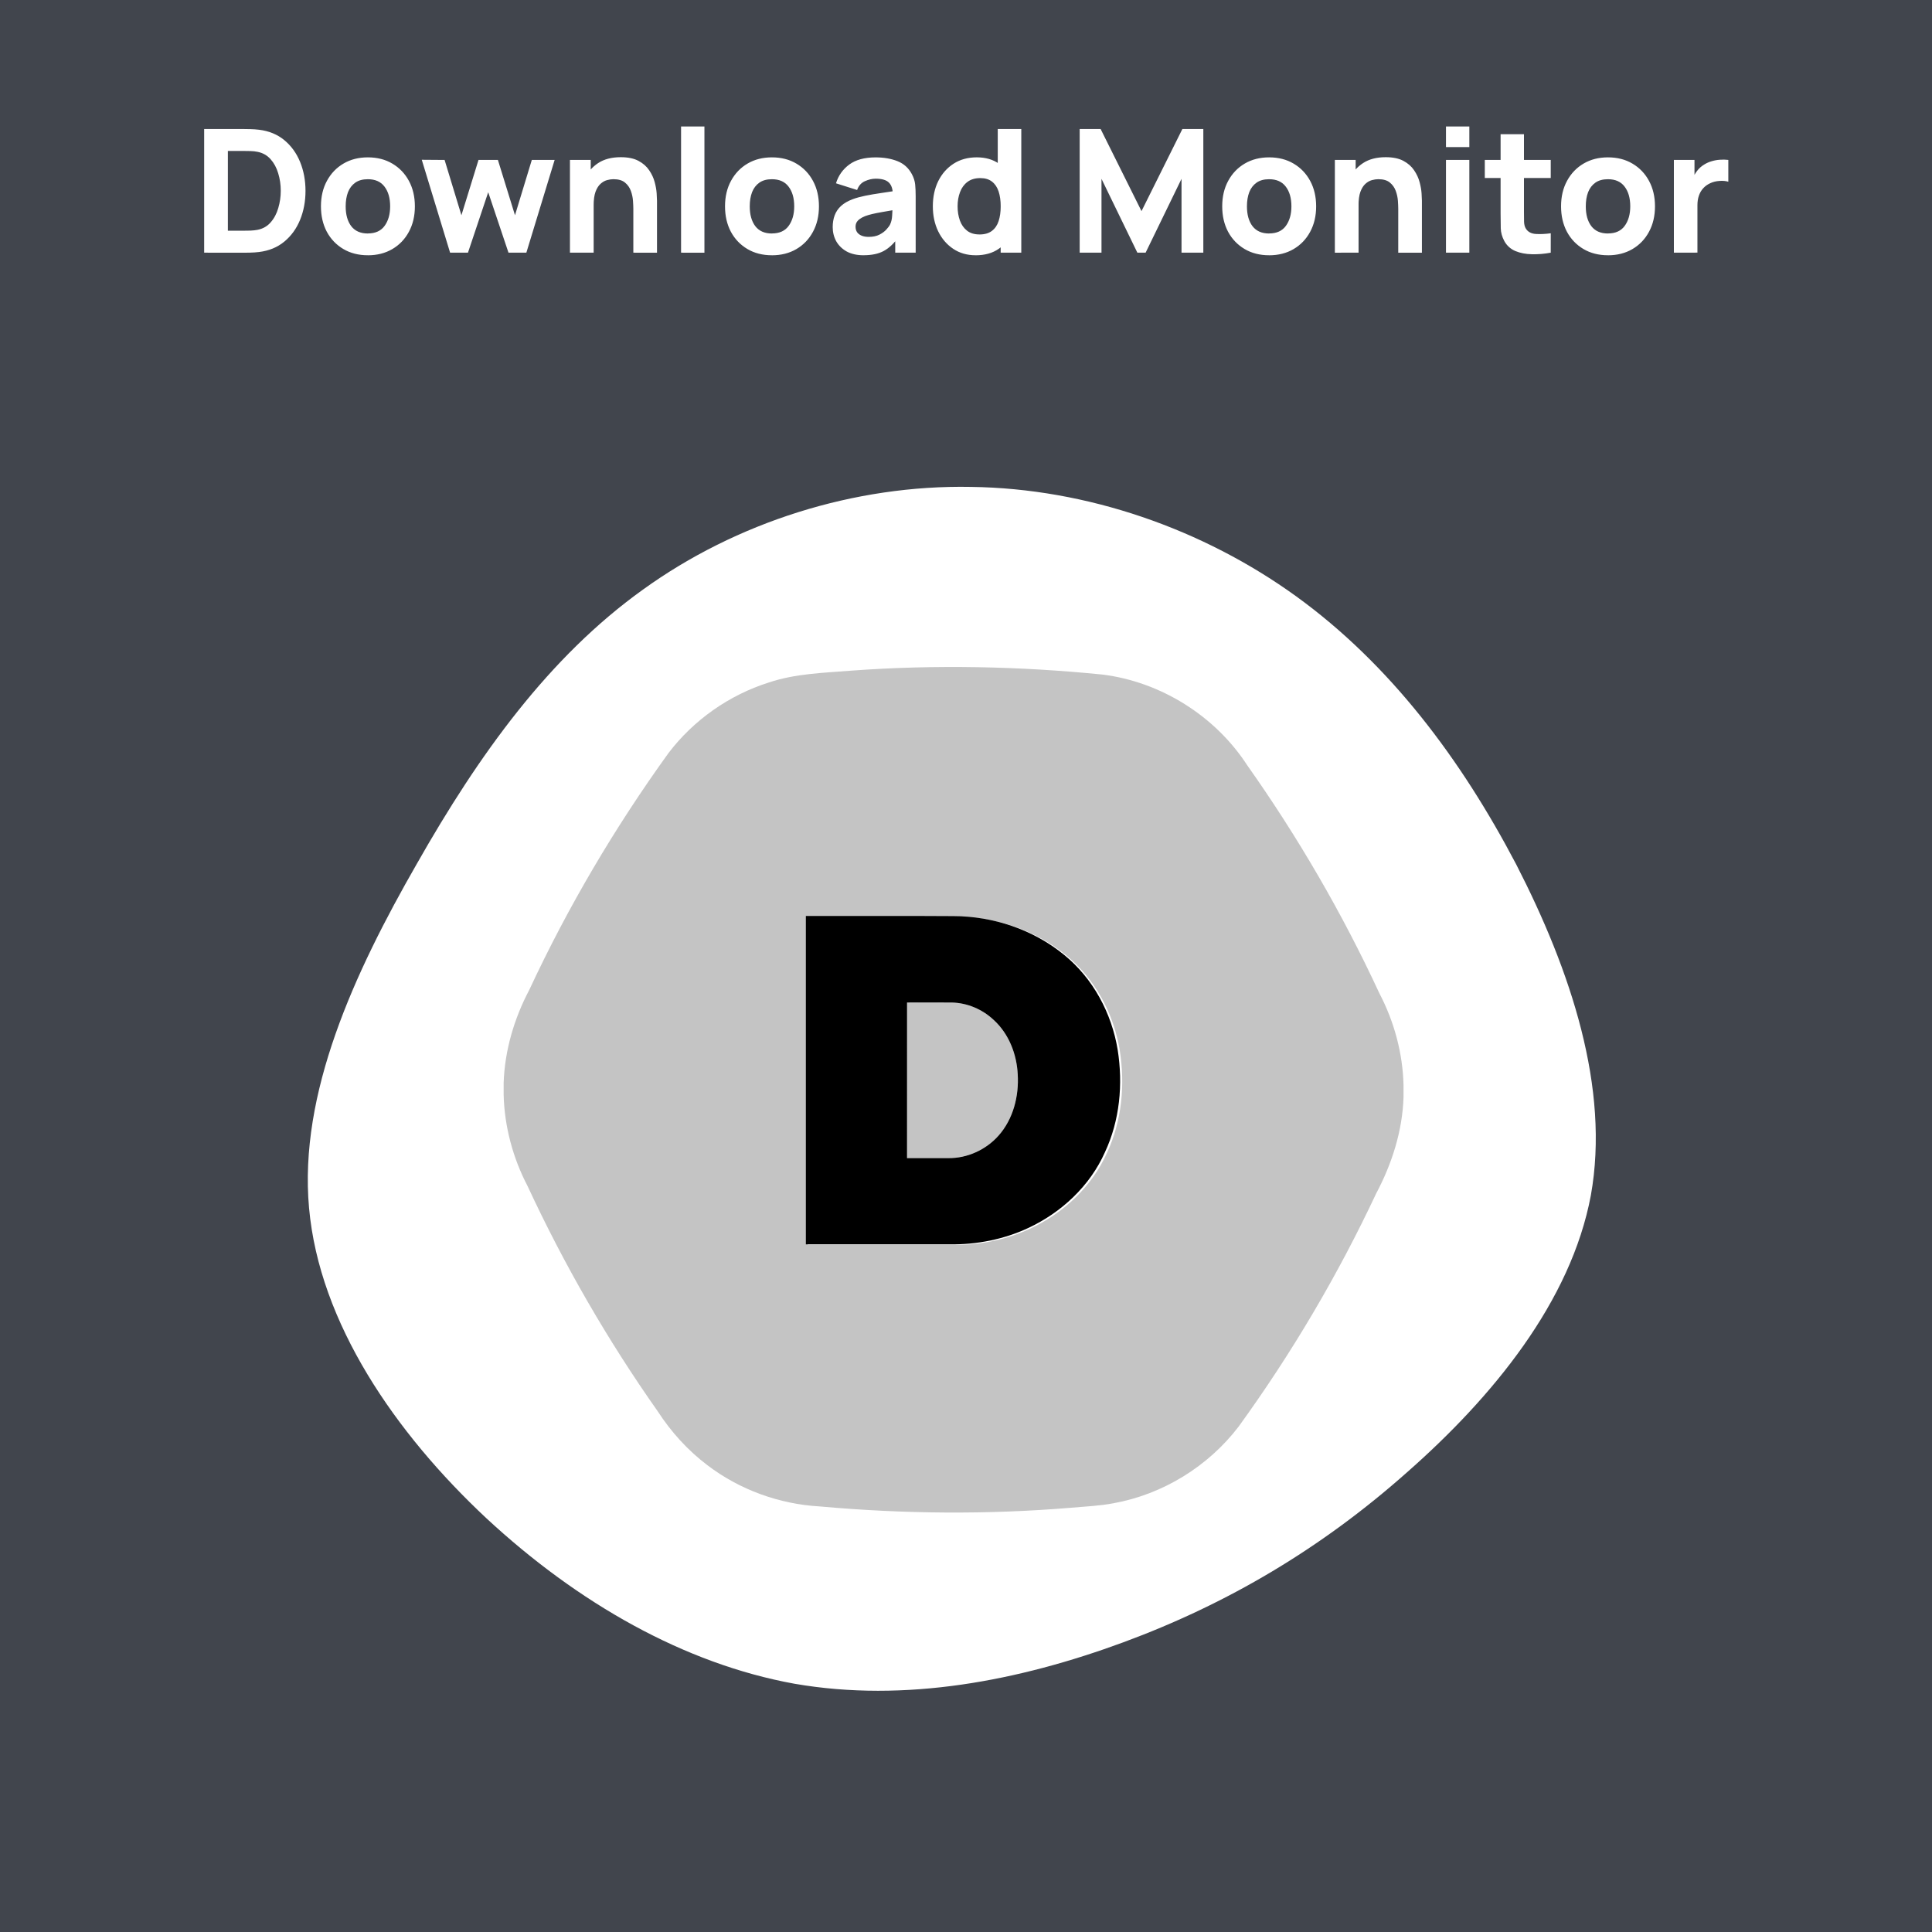
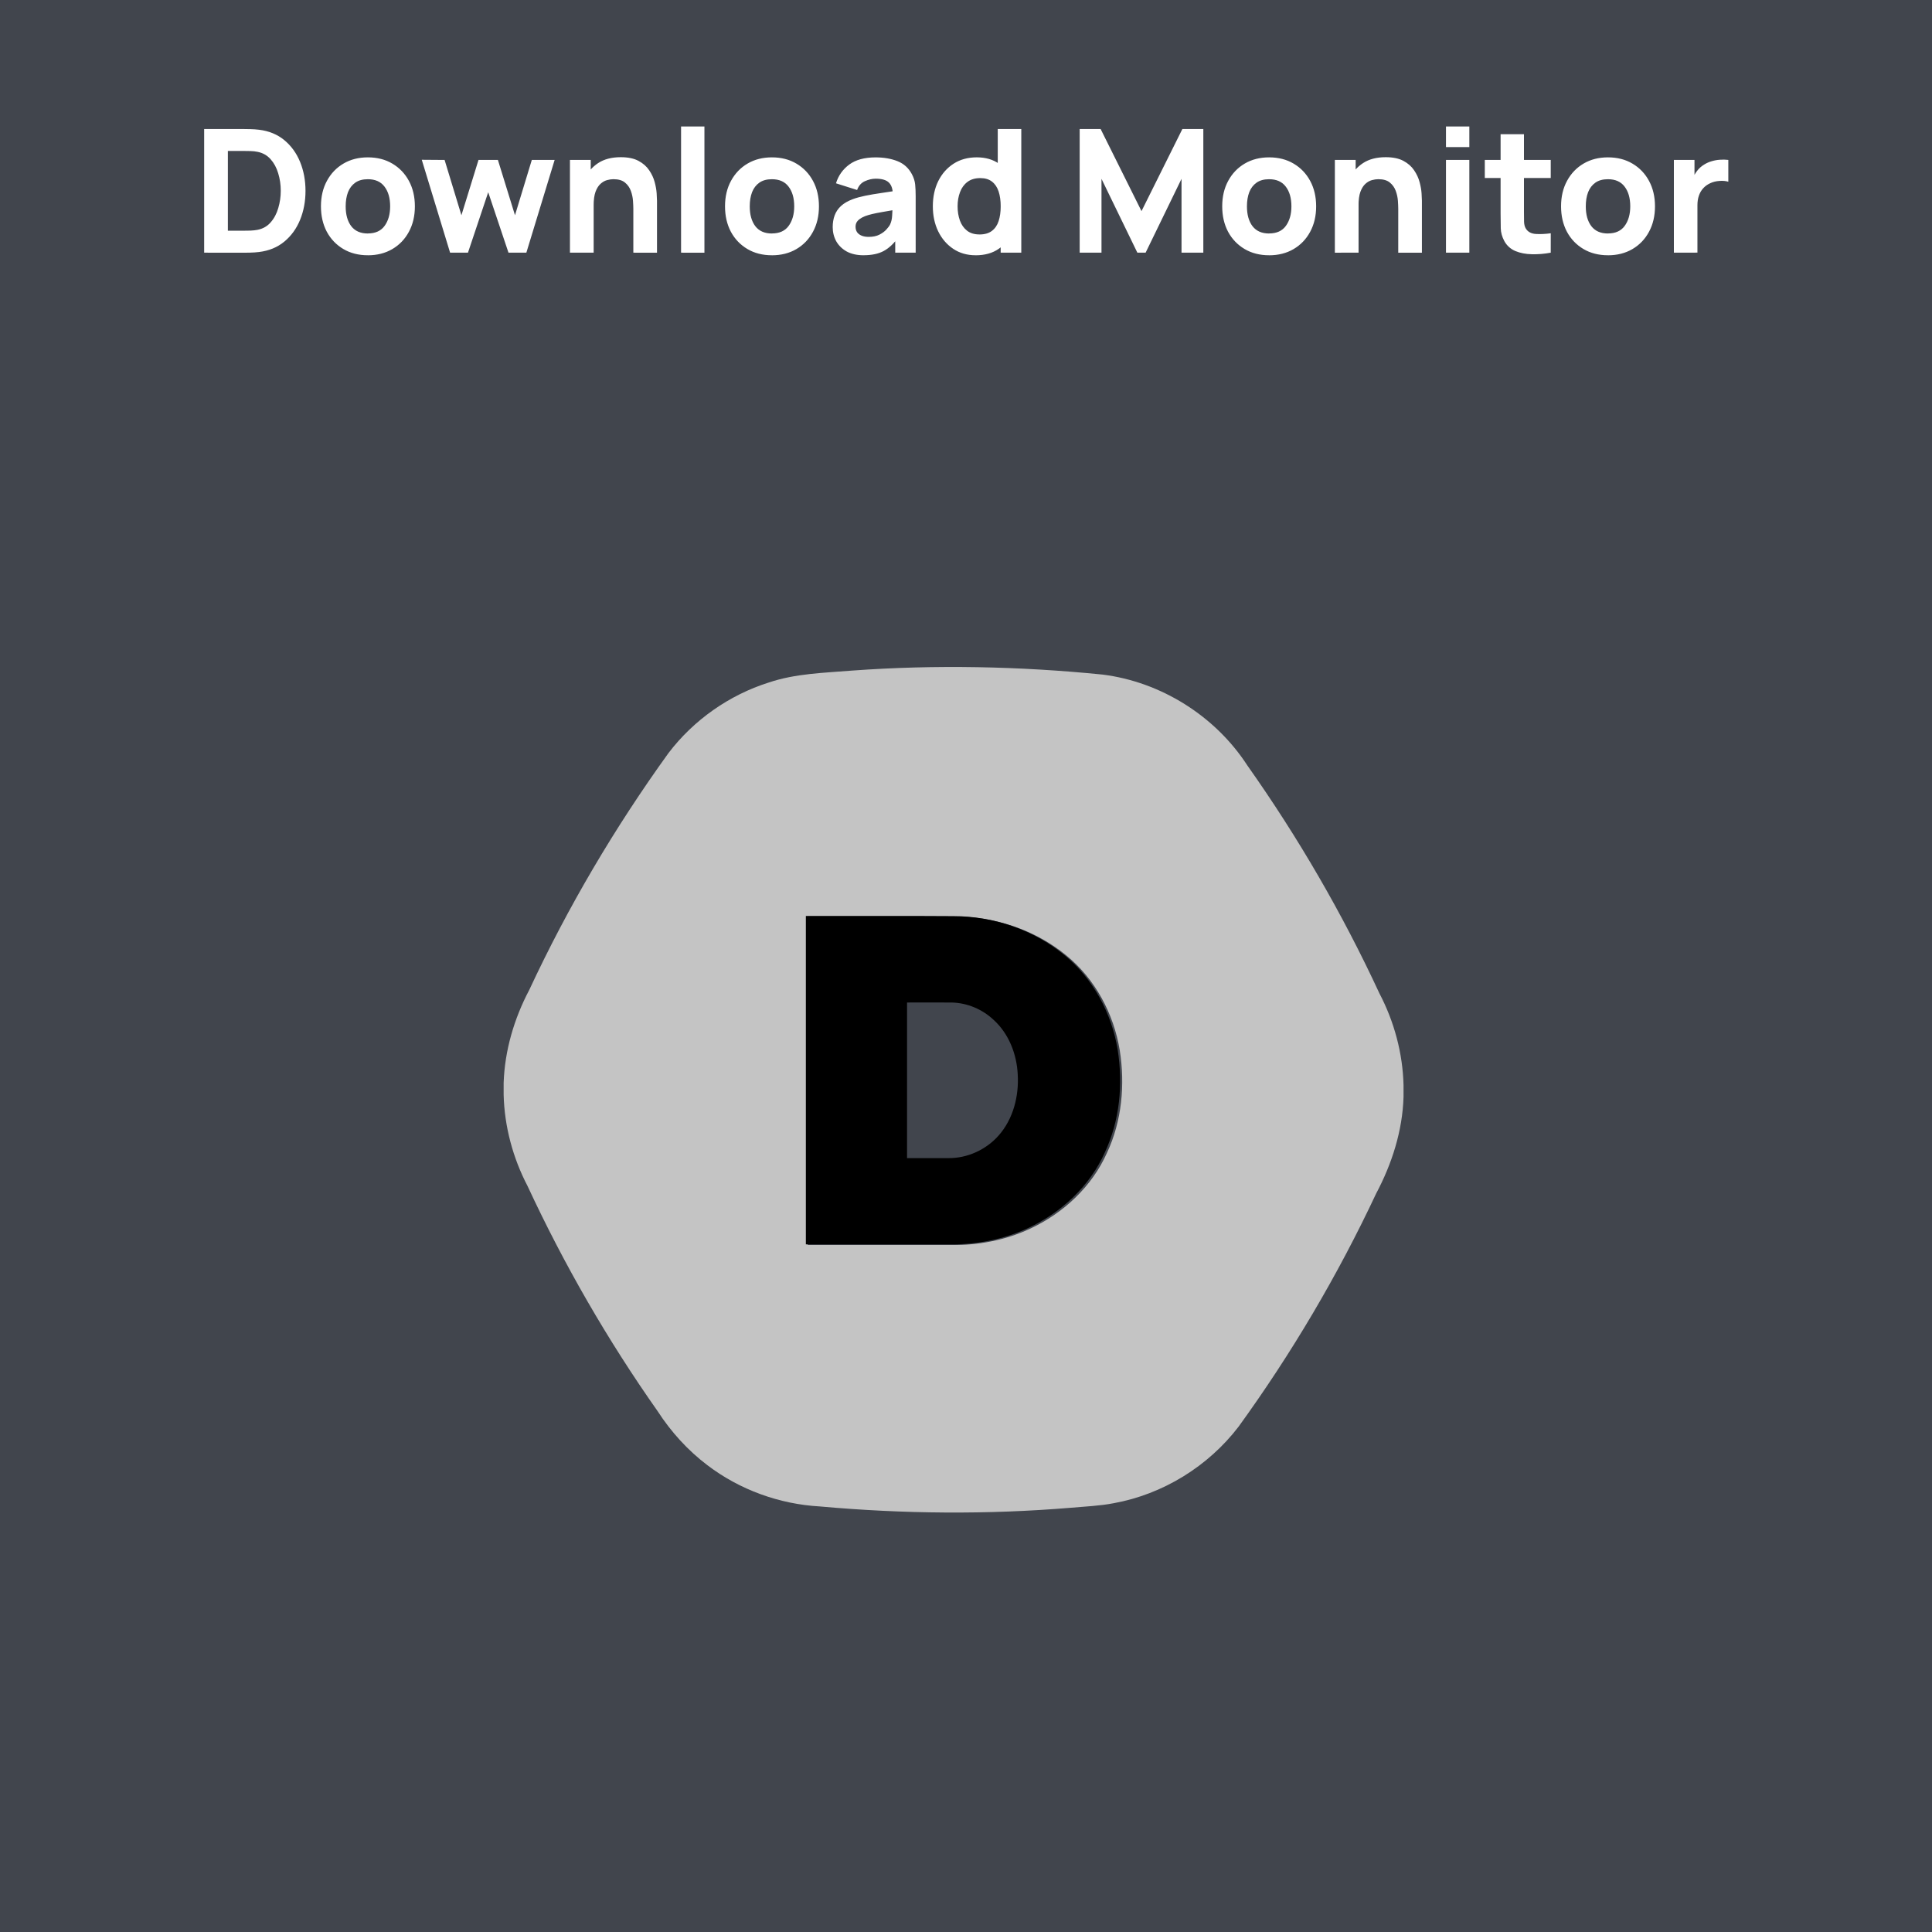
<svg xmlns="http://www.w3.org/2000/svg" xmlns:ns1="http://www.inkscape.org/namespaces/inkscape" xmlns:ns2="http://sodipodi.sourceforge.net/DTD/sodipodi-0.dtd" width="300" height="300" viewBox="0 0 79.375 79.375" version="1.1" id="svg5" ns1:version="1.3.2 (091e20e, 2023-11-25, custom)" ns2:docname="Download Monitor.svg" ns1:export-xdpi="96" ns1:export-ydpi="96">
  <ns2:namedview id="namedview7" pagecolor="#ffffff" bordercolor="#000000" borderopacity="0.25" ns1:showpageshadow="2" ns1:pageopacity="0.0" ns1:pagecheckerboard="0" ns1:deskcolor="#d1d1d1" ns1:document-units="mm" showgrid="false" showguides="true" ns1:zoom="1.6819304" ns1:cx="160.23255" ns1:cy="136.45035" ns1:window-width="1440" ns1:window-height="877" ns1:window-x="-8" ns1:window-y="-8" ns1:window-maximized="1" ns1:current-layer="svg5">
    <ns2:guide position="39.327,74.341" orientation="0,-1" id="guide2922" ns1:locked="false" />
    <ns2:guide position="5.506,54.048" orientation="1,0" id="guide2924" ns1:locked="false" />
    <ns2:guide position="73.971,57.017" orientation="1,0" id="guide2926" ns1:locked="false" />
    <ns2:guide position="0,79.375" orientation="0,300" id="guide15" ns1:locked="false" />
    <ns2:guide position="79.375,79.375" orientation="300,0" id="guide17" ns1:locked="false" />
    <ns2:guide position="79.375,0" orientation="0,-300" id="guide19" ns1:locked="false" />
    <ns2:guide position="0,0" orientation="-300,0" id="guide21" ns1:locked="false" />
    <ns2:guide position="16.046,33.283" orientation="1,0" id="guide1528" ns1:locked="false" />
    <ns2:guide position="62.294,32.182" orientation="1,0" id="guide1530" ns1:locked="false" />
    <ns2:guide position="45.148,54.52" orientation="0,-1" id="guide1532" ns1:locked="false" />
    <ns2:guide position="41.215,14.564" orientation="0,-1" id="guide1534" ns1:locked="false" />
  </ns2:namedview>
  <defs id="defs2">
    <linearGradient id="linearGradient11212" ns1:swatch="solid">
      <stop style="stop-color:#ff0066;stop-opacity:1;" offset="0" id="stop11210" />
    </linearGradient>
  </defs>
  <rect style="opacity:1;mix-blend-mode:normal;fill:#41454d;fill-opacity:1;stroke-width:0.265;stroke-dasharray:none" id="rect1516" width="87.312" height="87.312" x="-4" y="-4" ns1:label="Background" ns2:insensitive="true" />
-   <path fill="#ffffff" d="m 53.248,24.496 c 3.855,2.792 6.769,6.678 9.045,11.018 2.246,4.371 3.855,9.197 3.066,13.598 -0.82,4.371 -4.037,8.286 -7.558,11.382 -3.521,3.126 -7.376,5.403 -11.655,6.981 -4.28,1.578 -8.954,2.489 -13.507,1.7 -4.523,-0.82 -8.893,-3.308 -12.657,-6.799 -3.733,-3.491 -6.86,-8.013 -7.285,-12.748 -0.425,-4.705 1.852,-9.652 4.431,-14.144 2.55,-4.492 5.433,-8.499 9.288,-11.261 3.824,-2.762 8.681,-4.31 13.477,-4.219 4.765,0.061 9.531,1.73 13.355,4.492 z" id="path5831" style="stroke-width:0.304" ns1:label="blob" ns2:insensitive="true" />
  <g id="g46420" ns1:label="BRAND" transform="matrix(0.526,0,0,0.526,-41.106,-4.651)" ns2:insensitive="true">
-     <path fill="#c4c4c4" d="m 148.996,87.142 c 1.164,0 2.329,-0.007 3.493,0.001 1.215,0.029 2.392,0.529 3.276,1.364 1.182,1.078 1.797,2.669 1.874,4.248 0.103,1.695 -0.349,3.485 -1.491,4.776 -0.983,1.113 -2.454,1.786 -3.943,1.765 -1.071,0 -2.14,-0.001 -3.211,0 0.003,-4.051 0,-8.104 0.001,-12.156 z m 0,0" fill-opacity="1" fill-rule="nonzero" id="path45883" style="stroke-width:0.353" />
    <path fill="#c4c4c4" d="m 663.152,96.004 c 18.445,-1.34 36.992,-0.957 55.387,0.879 12.941,1.617 24.965,9.168 32.059,20.109 11.223,15.883 21.035,32.77 29.215,50.418 3.277,6.258 5.168,13.246 5.344,20.316 v 2.609 c -0.227,7.5 -2.555,14.777 -6.055,21.371 -8.492,18.098 -18.707,35.387 -30.43,51.574 -6.723,8.801 -16.762,14.988 -27.664,16.961 -3.113,0.598 -6.293,0.719 -9.441,1 -18.484,1.539 -37.098,1.371 -55.566,-0.289 -8.949,-0.504 -17.738,-3.688 -24.871,-9.121 -4.344,-3.281 -8.047,-7.375 -11.004,-11.938 -11.066,-15.711 -20.707,-32.418 -28.801,-49.848 -3.25,-6.227 -5.109,-13.172 -5.285,-20.199 v -2.609 c 0.242,-7.191 2.32,-14.227 5.668,-20.574 8.57,-18.398 18.938,-35.953 30.809,-52.414 5.562,-7.309 13.422,-12.836 22.184,-15.605 5.945,-2.004 12.262,-2.133 18.453,-2.641 m -9.828,54.391 c -0.004,24.238 -0.008,48.473 0,72.707 10.621,0 21.246,-0.004 31.867,0.004 5.949,0.07 11.945,-1.09 17.352,-3.617 7.348,-3.418 13.676,-9.309 16.992,-16.77 3.297,-7.027 4.035,-15.078 2.828,-22.695 -1.336,-8.105 -5.449,-15.812 -11.867,-21.023 -6.852,-5.609 -15.711,-8.566 -24.539,-8.57 -10.879,-0.078 -21.758,-0.016 -32.633,-0.035 z m 0,0" fill-opacity="1" fill-rule="nonzero" id="path45879" transform="matrix(0.353,0,0,0.353,-89.386,27.33)" />
-     <path fill="#000000" d="m 141.092,80.386 c 3.836,0.007 7.674,-0.015 11.512,0.012 3.114,0.001 6.24,1.045 8.657,3.023 2.264,1.838 3.715,4.557 4.186,7.417 0.426,2.687 0.165,5.527 -0.998,8.006 -1.17,2.632 -3.402,4.71 -5.994,5.916 -1.907,0.892 -4.022,1.301 -6.121,1.276 -3.747,-0.003 -7.495,-0.001 -11.242,-0.001 -0.003,-8.549 -10e-4,-17.099 0,-25.649 m 7.904,6.757 c -0.001,4.051 0.001,8.104 -0.001,12.156 1.071,-0.001 2.14,0 3.211,0 1.488,0.021 2.96,-0.652 3.943,-1.765 1.142,-1.291 1.594,-3.081 1.491,-4.776 -0.077,-1.579 -0.692,-3.171 -1.874,-4.248 -0.883,-0.835 -2.06,-1.335 -3.276,-1.364 -1.164,-0.008 -2.329,-0.001 -3.493,-0.001 z m 0,0" fill-opacity="1" fill-rule="nonzero" id="path45885" style="stroke-width:0.353" />
+     <path fill="#000000" d="m 141.092,80.386 c 3.836,0.007 7.674,-0.015 11.512,0.012 3.114,0.001 6.24,1.045 8.657,3.023 2.264,1.838 3.715,4.557 4.186,7.417 0.426,2.687 0.165,5.527 -0.998,8.006 -1.17,2.632 -3.402,4.71 -5.994,5.916 -1.907,0.892 -4.022,1.301 -6.121,1.276 -3.747,-0.003 -7.495,-0.001 -11.242,-0.001 -0.003,-8.549 -10e-4,-17.099 0,-25.649 m 7.904,6.757 c -0.001,4.051 0.001,8.104 -0.001,12.156 1.071,-0.001 2.14,0 3.211,0 1.488,0.021 2.96,-0.652 3.943,-1.765 1.142,-1.291 1.594,-3.081 1.491,-4.776 -0.077,-1.579 -0.692,-3.171 -1.874,-4.248 -0.883,-0.835 -2.06,-1.335 -3.276,-1.364 -1.164,-0.008 -2.329,-0.001 -3.493,-0.001 m 0,0" fill-opacity="1" fill-rule="nonzero" id="path45885" style="stroke-width:0.353" />
  </g>
  <path style="font-weight:800;font-size:7.056px;font-family:Manrope;-inkscape-font-specification:'Manrope, Ultra-Bold';fill:#ffffff;stroke-width:0.265" d="M 8.388,10.381 V 5.301 h 1.644 q 0.06,0 0.247,0.004 0.187,0.004 0.36,0.025 0.614,0.074 1.041,0.427 0.427,0.353 0.649,0.896 0.222,0.543 0.222,1.189 0,0.646 -0.222,1.189 -0.222,0.543 -0.649,0.896 -0.427,0.353 -1.041,0.427 -0.173,0.021 -0.36,0.025 -0.187,0.004 -0.247,0.004 z M 9.362,9.478 h 0.67 q 0.095,0 0.258,-0.004 0.162,-0.007 0.293,-0.032 0.332,-0.067 0.54,-0.31 0.212,-0.243 0.31,-0.586 0.102,-0.342 0.102,-0.706 0,-0.381 -0.106,-0.723 -0.102,-0.342 -0.314,-0.579 -0.212,-0.236 -0.533,-0.3 -0.131,-0.028 -0.293,-0.032 -0.162,-0.004 -0.258,-0.004 H 9.362 Z m 5.75,1.009 q -0.575,0 -1.009,-0.258 -0.434,-0.258 -0.677,-0.709 -0.24,-0.455 -0.24,-1.044 0,-0.596 0.247,-1.048 0.247,-0.455 0.681,-0.709 0.434,-0.254 0.998,-0.254 0.575,0 1.009,0.258 0.437,0.258 0.681,0.713 0.243,0.452 0.243,1.041 0,0.593 -0.247,1.048 -0.243,0.452 -0.681,0.709 -0.434,0.254 -1.005,0.254 z m 0,-0.896 q 0.462,0 0.688,-0.31 0.229,-0.314 0.229,-0.804 0,-0.508 -0.233,-0.811 -0.229,-0.303 -0.684,-0.303 -0.314,0 -0.515,0.141 -0.201,0.141 -0.3,0.392 -0.095,0.25 -0.095,0.582 0,0.512 0.229,0.815 0.233,0.3 0.681,0.3 z m 3.38,0.79 -1.164,-3.817 0.938,0.007 0.691,2.272 0.702,-2.272 h 0.797 l 0.702,2.272 0.691,-2.272 h 0.938 L 21.625,10.381 H 20.891 L 20.058,7.898 19.226,10.381 Z m 7.528,0 V 8.582 q 0,-0.131 -0.014,-0.332 Q 25.992,8.046 25.918,7.841 25.844,7.637 25.675,7.499 25.509,7.362 25.202,7.362 q -0.123,0 -0.265,0.039 -0.141,0.039 -0.265,0.152 -0.123,0.109 -0.205,0.325 -0.078,0.215 -0.078,0.572 L 23.84,8.187 q 0,-0.452 0.183,-0.847 0.183,-0.395 0.55,-0.639 0.37,-0.243 0.931,-0.243 0.448,0 0.73,0.152 0.282,0.152 0.437,0.385 0.159,0.233 0.226,0.487 0.067,0.25 0.081,0.459 0.014,0.208 0.014,0.303 v 2.138 z m -2.604,0 V 6.571 h 0.854 v 1.263 h 0.12 v 2.547 z m 4.565,0 V 5.196 h 0.96 v 5.186 z m 3.732,0.106 q -0.575,0 -1.009,-0.258 -0.434,-0.258 -0.677,-0.709 -0.24,-0.455 -0.24,-1.044 0,-0.596 0.247,-1.048 0.247,-0.455 0.681,-0.709 0.434,-0.254 0.998,-0.254 0.575,0 1.009,0.258 0.437,0.258 0.681,0.713 0.243,0.452 0.243,1.041 0,0.593 -0.247,1.048 -0.243,0.452 -0.681,0.709 -0.434,0.254 -1.005,0.254 z m 0,-0.896 q 0.462,0 0.688,-0.31 0.229,-0.314 0.229,-0.804 0,-0.508 -0.233,-0.811 -0.229,-0.303 -0.684,-0.303 -0.314,0 -0.515,0.141 -0.201,0.141 -0.3,0.392 -0.095,0.25 -0.095,0.582 0,0.512 0.229,0.815 0.233,0.3 0.681,0.3 z m 3.768,0.896 q -0.409,0 -0.695,-0.155 -0.282,-0.159 -0.43,-0.42 -0.145,-0.265 -0.145,-0.582 0,-0.265 0.081,-0.483 0.081,-0.219 0.261,-0.385 0.183,-0.169 0.49,-0.282 0.212,-0.078 0.504,-0.138 0.293,-0.06 0.663,-0.113 0.37,-0.056 0.815,-0.123 L 36.681,7.997 q 0,-0.339 -0.162,-0.497 -0.162,-0.159 -0.543,-0.159 -0.212,0 -0.441,0.102 -0.229,0.102 -0.321,0.363 L 34.346,7.531 q 0.145,-0.473 0.543,-0.769 0.399,-0.296 1.087,-0.296 0.504,0 0.896,0.155 0.392,0.155 0.593,0.536 0.113,0.212 0.134,0.423 0.021,0.212 0.021,0.473 V 10.381 H 36.78 V 9.598 l 0.12,0.162 q -0.279,0.385 -0.603,0.557 -0.321,0.169 -0.815,0.169 z m 0.205,-0.755 q 0.265,0 0.445,-0.092 0.183,-0.095 0.289,-0.215 0.109,-0.12 0.148,-0.201 0.074,-0.155 0.085,-0.36 0.014,-0.208 0.014,-0.346 l 0.282,0.071 q -0.427,0.071 -0.691,0.12 -0.265,0.046 -0.427,0.085 -0.162,0.039 -0.286,0.085 -0.141,0.056 -0.229,0.123 -0.085,0.064 -0.127,0.141 -0.039,0.078 -0.039,0.173 0,0.131 0.064,0.226 0.067,0.092 0.187,0.141 0.12,0.049 0.286,0.049 z m 4.396,0.755 q -0.526,0 -0.921,-0.265 -0.395,-0.265 -0.617,-0.72 -0.219,-0.455 -0.219,-1.027 0,-0.582 0.222,-1.034 0.226,-0.455 0.631,-0.716 0.406,-0.261 0.953,-0.261 0.543,0 0.914,0.265 0.37,0.265 0.561,0.72 0.191,0.455 0.191,1.027 0,0.572 -0.194,1.027 -0.191,0.455 -0.572,0.72 -0.381,0.265 -0.949,0.265 z m 0.155,-0.854 q 0.321,0 0.512,-0.145 0.194,-0.145 0.279,-0.406 0.085,-0.261 0.085,-0.607 0,-0.346 -0.085,-0.607 -0.085,-0.261 -0.272,-0.406 -0.183,-0.145 -0.483,-0.145 -0.321,0 -0.529,0.159 -0.205,0.155 -0.303,0.42 -0.099,0.261 -0.099,0.579 0,0.321 0.095,0.586 0.095,0.261 0.293,0.416 0.198,0.155 0.508,0.155 z m 0.875,0.748 V 7.771 H 40.992 V 5.301 h 0.967 v 5.08 z m 3.246,0 V 5.301 h 0.861 l 1.679,3.373 1.679,-3.373 h 0.861 V 10.381 H 48.542 V 7.347 L 47.067,10.381 H 46.728 L 45.254,7.347 v 3.034 z m 7.782,0.106 q -0.575,0 -1.009,-0.258 -0.434,-0.258 -0.677,-0.709 -0.24,-0.455 -0.24,-1.044 0,-0.596 0.247,-1.048 0.247,-0.455 0.681,-0.709 0.434,-0.254 0.998,-0.254 0.575,0 1.009,0.258 0.437,0.258 0.681,0.713 0.243,0.452 0.243,1.041 0,0.593 -0.247,1.048 -0.243,0.452 -0.681,0.709 -0.434,0.254 -1.005,0.254 z m 0,-0.896 q 0.462,0 0.688,-0.31 0.229,-0.314 0.229,-0.804 0,-0.508 -0.233,-0.811 -0.229,-0.303 -0.684,-0.303 -0.314,0 -0.515,0.141 -0.201,0.141 -0.3,0.392 -0.095,0.25 -0.095,0.582 0,0.512 0.229,0.815 0.233,0.3 0.681,0.3 z m 5.306,0.79 V 8.582 q 0,-0.131 -0.014,-0.332 Q 57.418,8.046 57.343,7.841 57.269,7.637 57.1,7.499 56.934,7.362 56.627,7.362 q -0.123,0 -0.265,0.039 -0.141,0.039 -0.265,0.152 -0.123,0.109 -0.205,0.325 -0.078,0.215 -0.078,0.572 L 55.266,8.187 q 0,-0.452 0.183,-0.847 0.183,-0.395 0.55,-0.639 0.37,-0.243 0.931,-0.243 0.448,0 0.73,0.152 0.282,0.152 0.437,0.385 0.159,0.233 0.226,0.487 0.067,0.25 0.081,0.459 0.014,0.208 0.014,0.303 v 2.138 z m -2.604,0 V 6.571 h 0.854 v 1.263 h 0.12 V 10.381 Z M 59.407,6.042 V 5.196 h 0.96 v 0.847 z m 0,4.339 V 6.571 h 0.96 v 3.81 z m 4.304,0 q -0.395,0.074 -0.776,0.064 -0.377,-0.007 -0.677,-0.131 -0.296,-0.127 -0.452,-0.406 -0.141,-0.261 -0.148,-0.529 -0.007,-0.272 -0.007,-0.614 V 5.513 h 0.96 v 3.196 q 0,0.222 0.004,0.402 0.007,0.176 0.074,0.282 0.127,0.201 0.406,0.219 0.279,0.018 0.617,-0.028 z M 61.002,7.312 V 6.571 h 2.709 v 0.741 z m 5.059,3.175 q -0.575,0 -1.009,-0.258 -0.434,-0.258 -0.677,-0.709 -0.24,-0.455 -0.24,-1.044 0,-0.596 0.247,-1.048 0.247,-0.455 0.681,-0.709 0.434,-0.254 0.998,-0.254 0.575,0 1.009,0.258 0.437,0.258 0.681,0.713 0.243,0.452 0.243,1.041 0,0.593 -0.247,1.048 -0.243,0.452 -0.681,0.709 -0.434,0.254 -1.005,0.254 z m 0,-0.896 q 0.462,0 0.688,-0.31 0.229,-0.314 0.229,-0.804 0,-0.508 -0.233,-0.811 -0.229,-0.303 -0.684,-0.303 -0.314,0 -0.515,0.141 -0.201,0.141 -0.3,0.392 -0.095,0.25 -0.095,0.582 0,0.512 0.229,0.815 0.233,0.3 0.681,0.3 z m 2.709,0.79 V 6.571 h 0.847 v 0.931 l -0.092,-0.12 q 0.074,-0.198 0.198,-0.36 0.123,-0.162 0.303,-0.268 0.138,-0.085 0.3,-0.131 0.162,-0.049 0.335,-0.06 0.173,-0.014 0.346,0.007 v 0.896 q -0.159,-0.049 -0.37,-0.032 -0.208,0.014 -0.377,0.095 -0.169,0.078 -0.286,0.208 -0.116,0.127 -0.176,0.303 -0.06,0.173 -0.06,0.392 v 1.947 z" id="text16253" ns1:label="Brand Name" aria-label="Download Monitor" />
</svg>